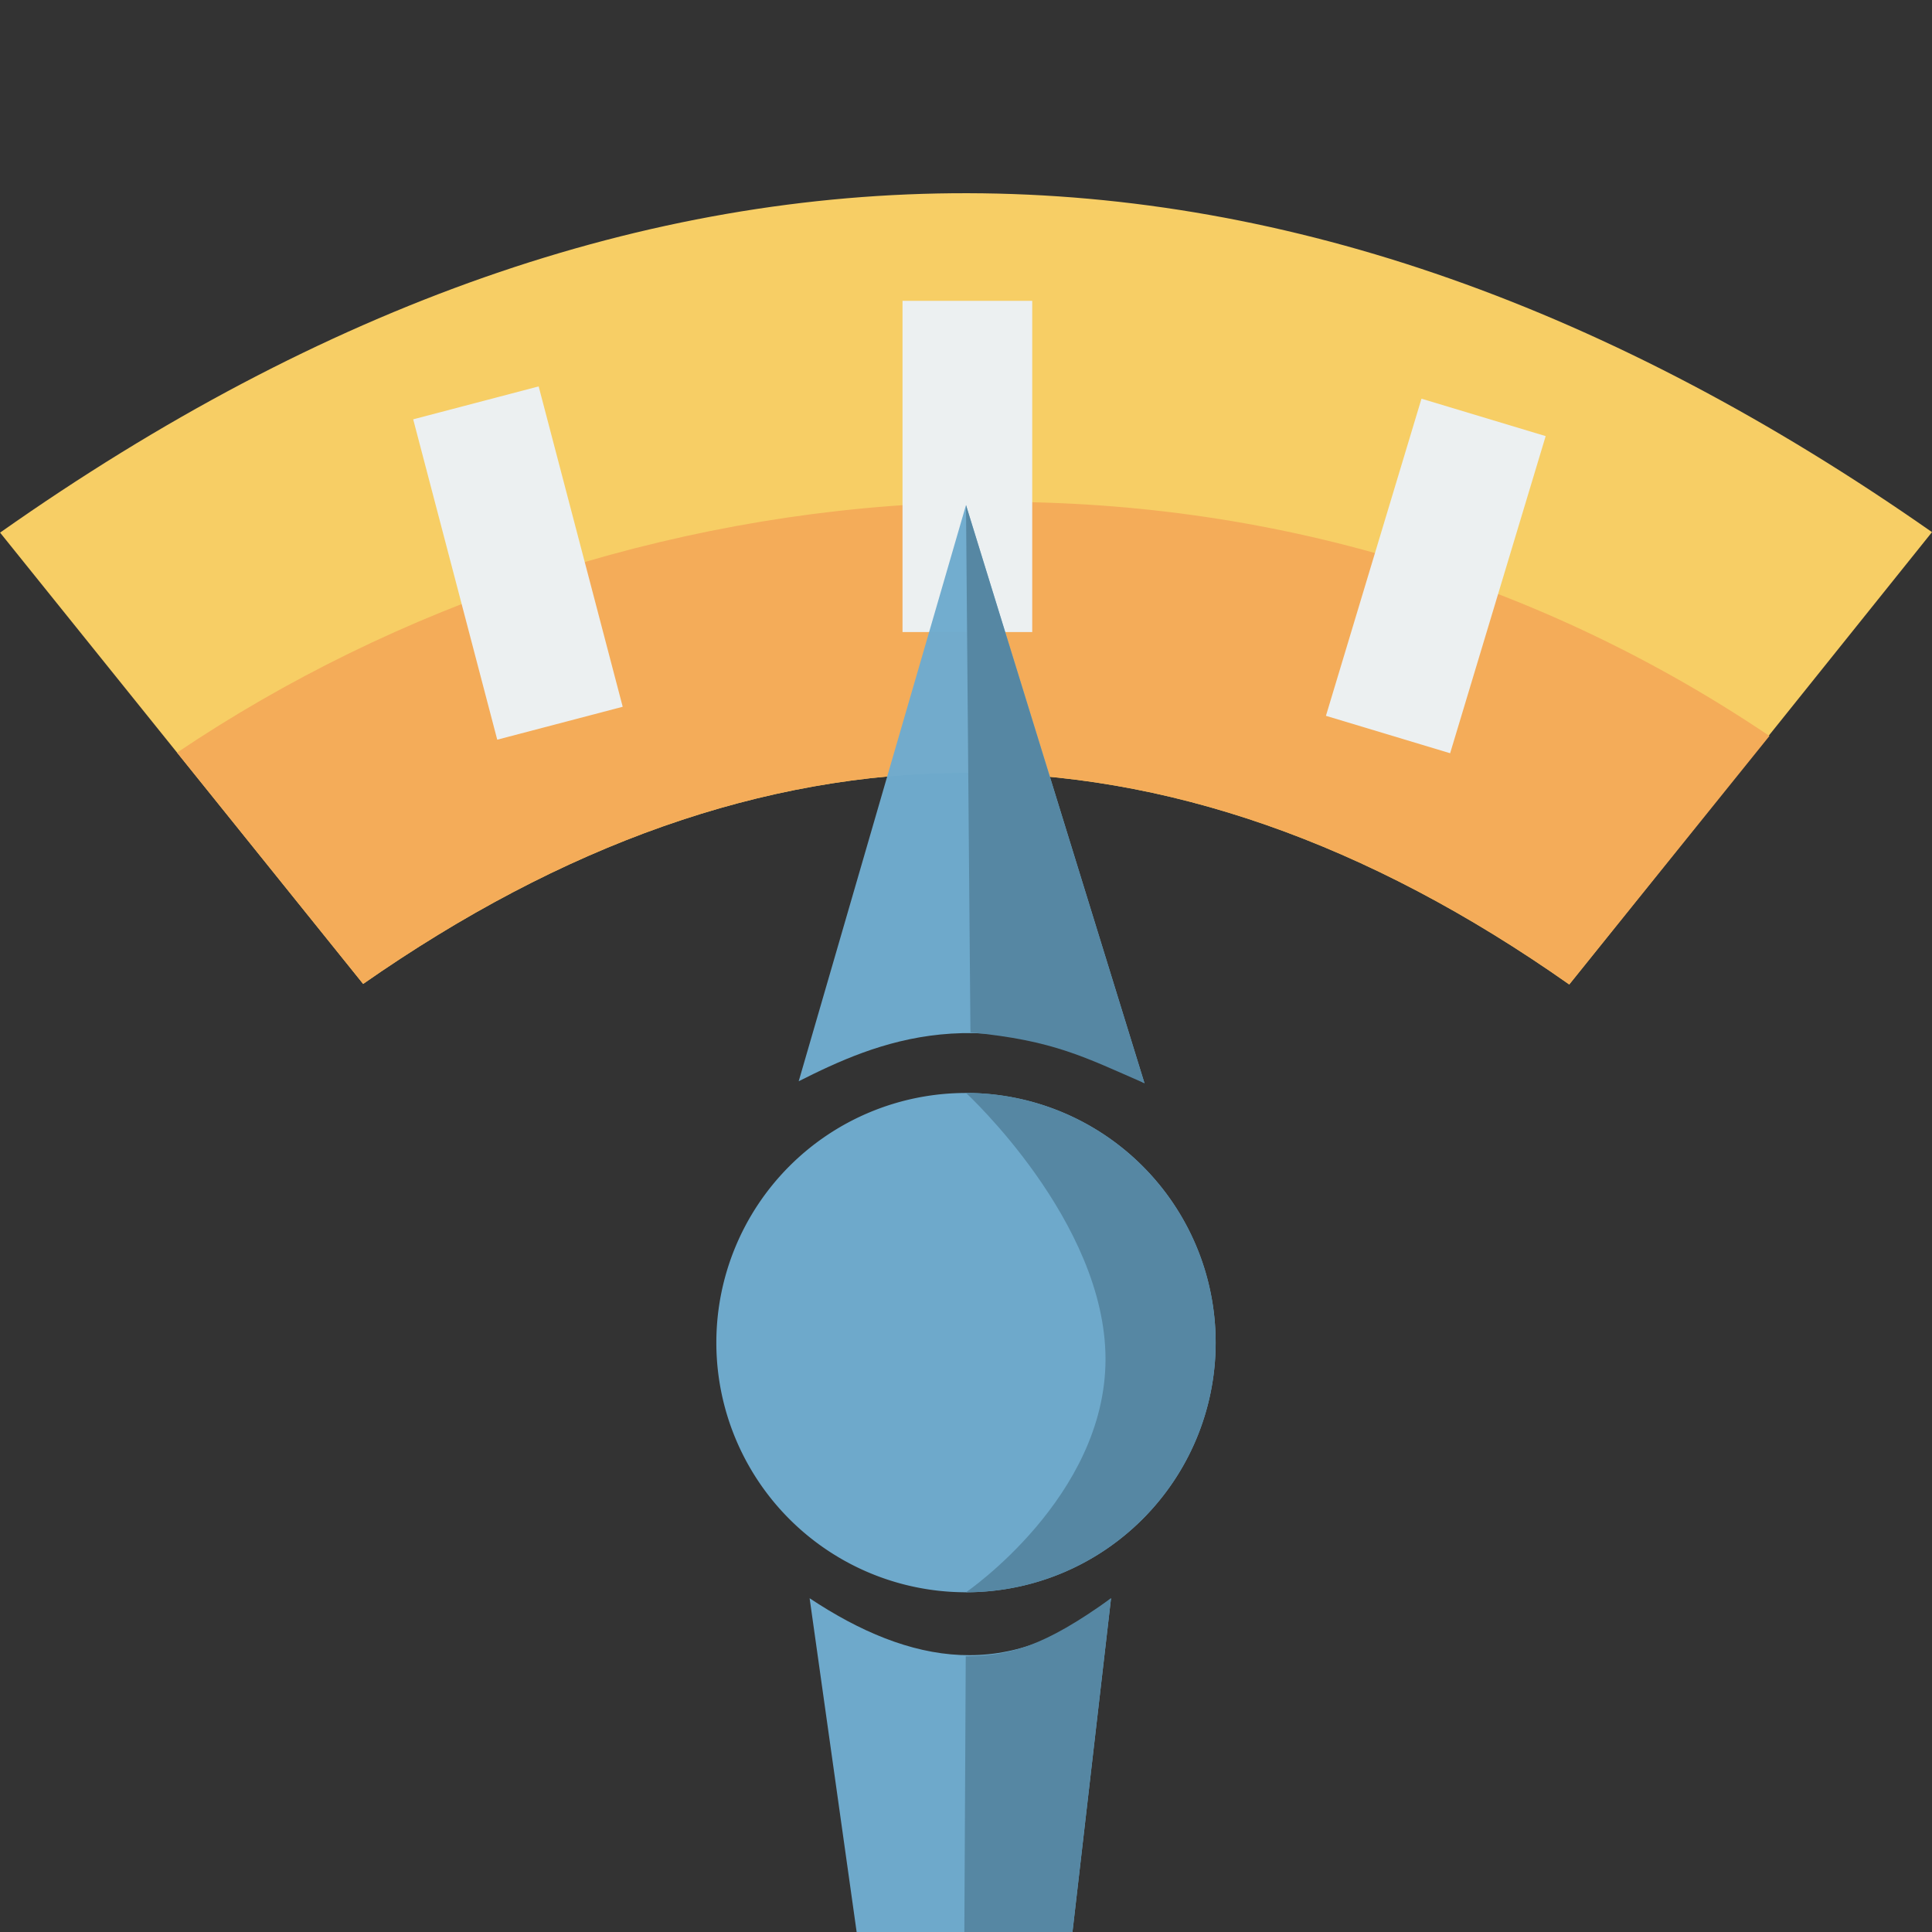
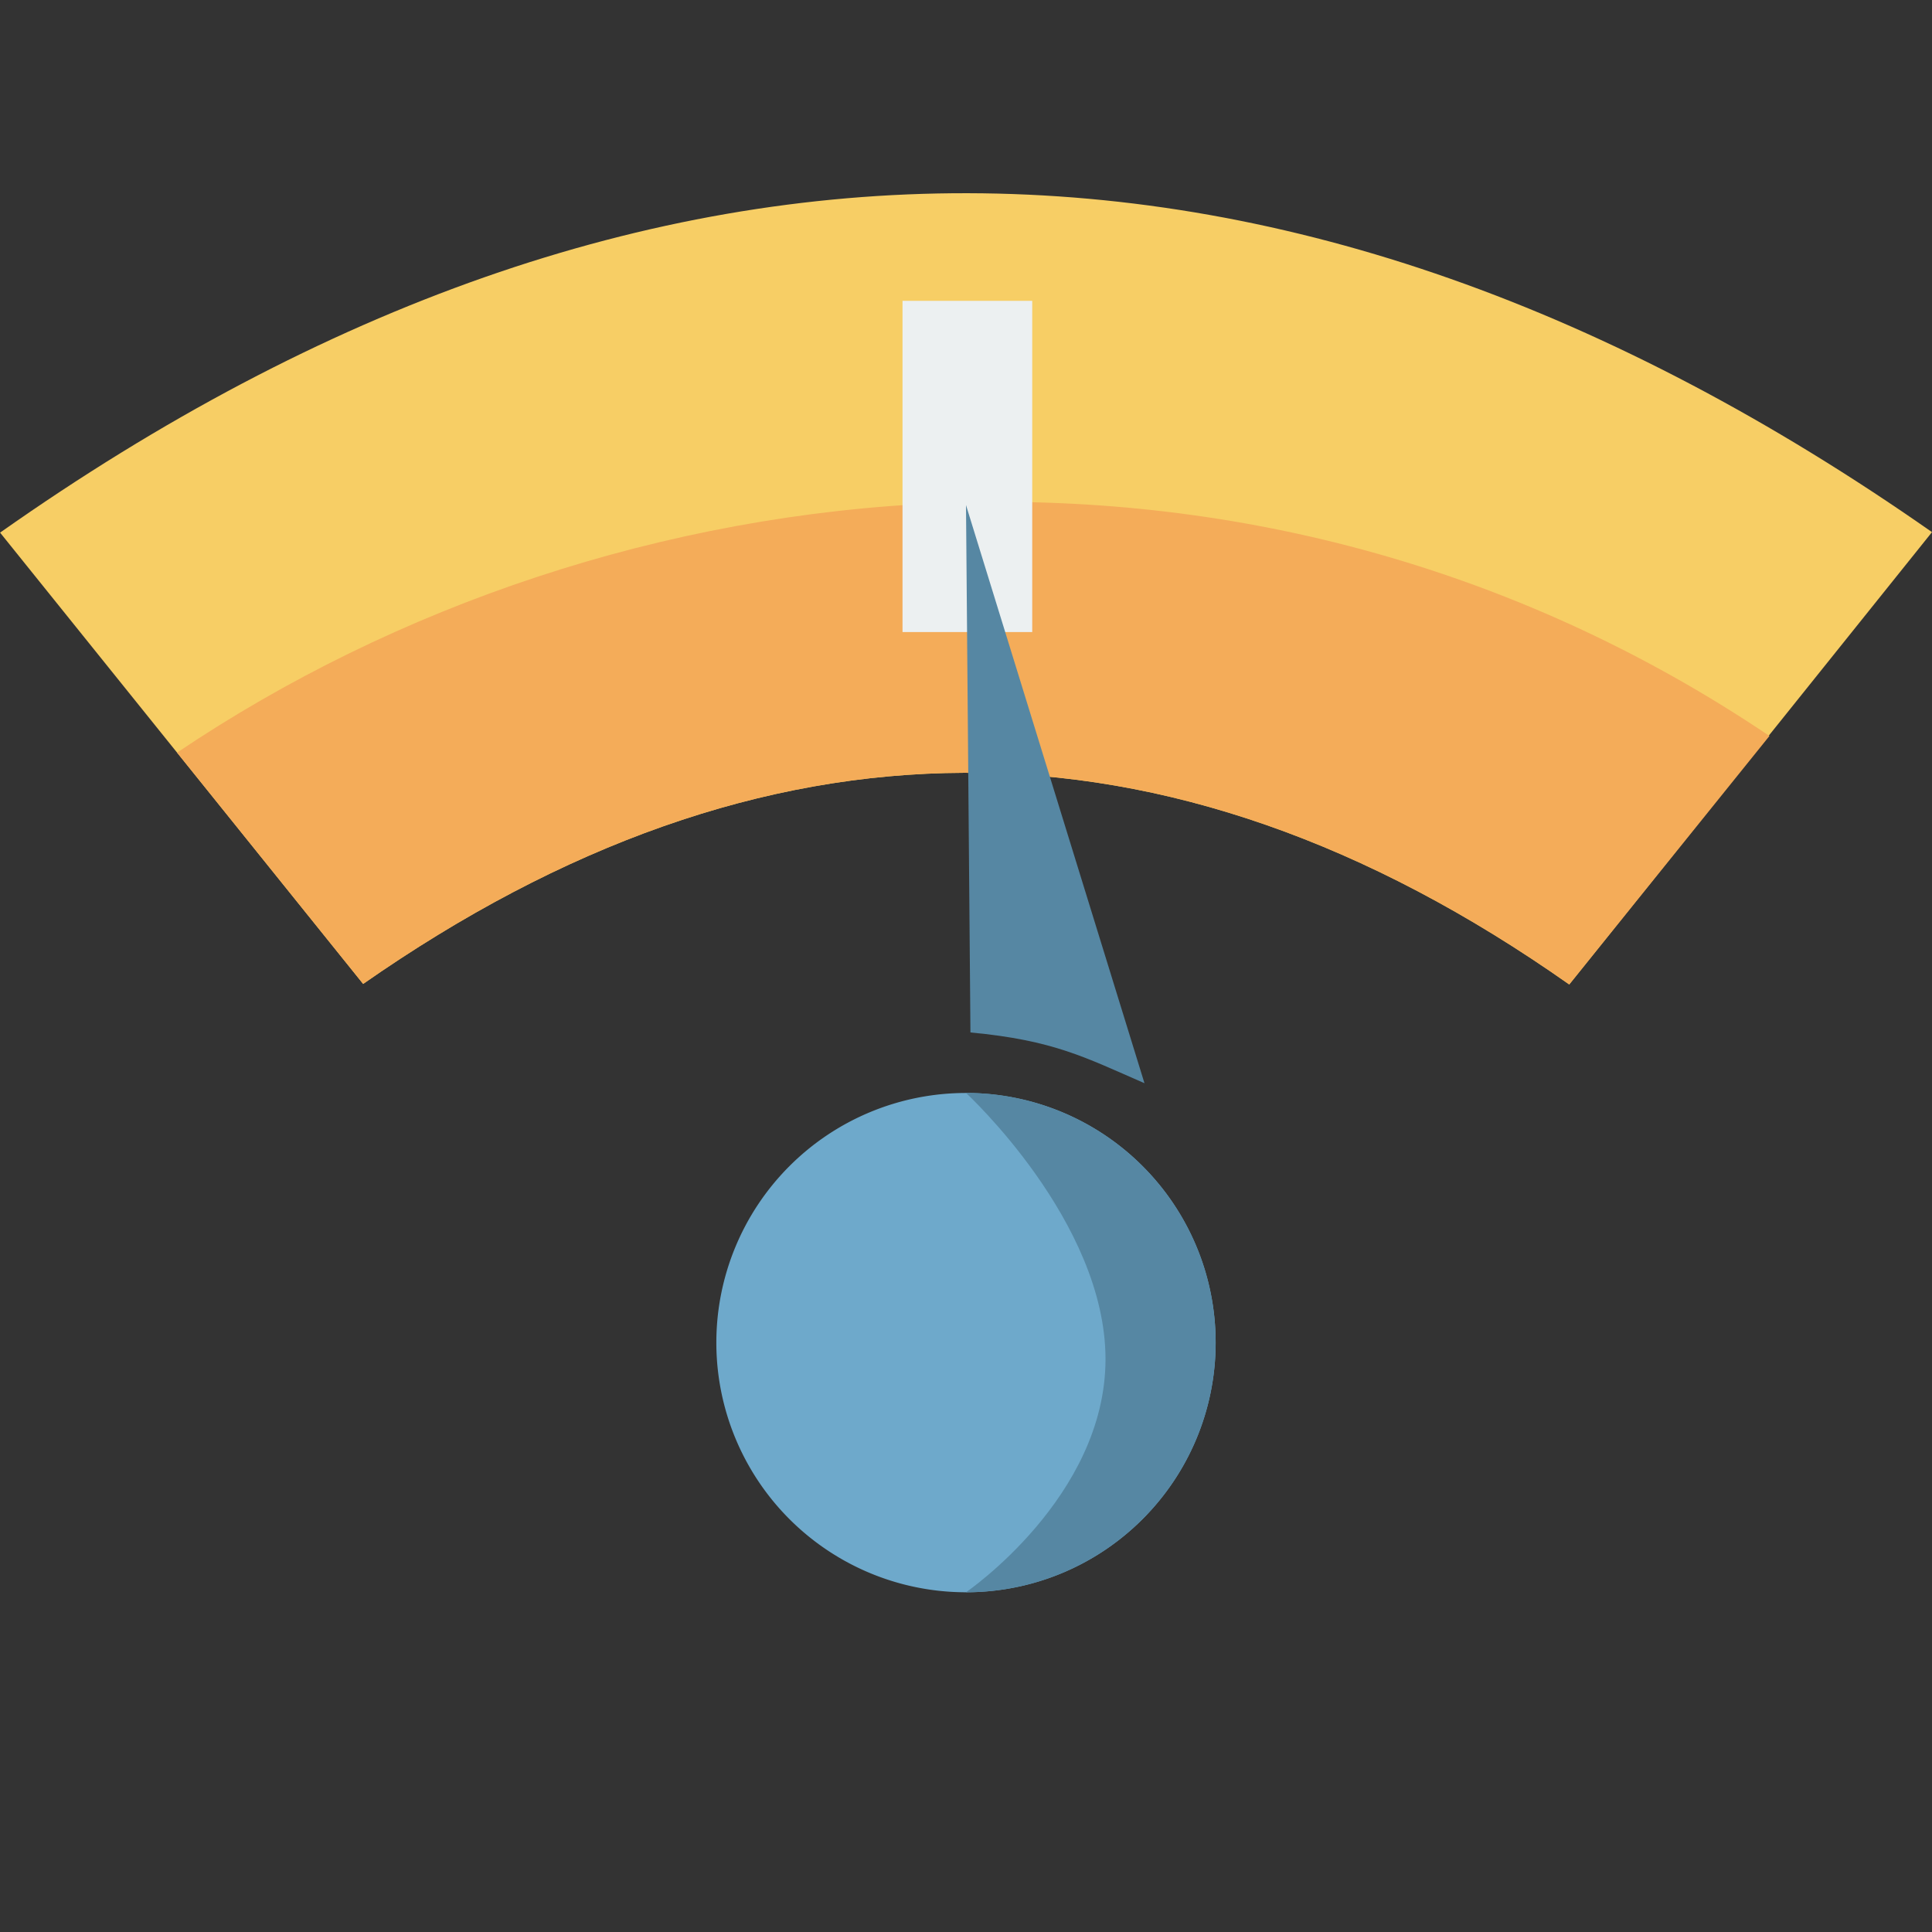
<svg xmlns="http://www.w3.org/2000/svg" xmlns:ns1="http://www.inkscape.org/namespaces/inkscape" xmlns:ns2="http://sodipodi.sourceforge.net/DTD/sodipodi-0.dtd" width="500" height="500" viewBox="0 0 132.292 132.292" version="1.1" id="svg8" ns1:version="0.92.0 r15299" ns2:docname="ganak-fla-icont-calc-bmi.svg">
  <rect x="0" y="0" width="132.292" height="132.292" fill="#333333" stroke="none" />
  <defs id="defs2" />
  <ns2:namedview id="base" pagecolor="#ffffff" bordercolor="#666666" borderopacity="1.0" ns1:pageopacity="0.0" ns1:pageshadow="2" ns1:zoom="0.49497475" ns1:cx="171.91704" ns1:cy="151.90106" ns1:document-units="px" ns1:current-layer="layer1" showgrid="false" units="px" showguides="false" ns1:guide-bbox="true" ns1:window-width="1366" ns1:window-height="705" ns1:window-x="-8" ns1:window-y="-8" ns1:window-maximized="1" ns1:measure-start="0,0" ns1:measure-end="0,0">
    <ns2:guide position="66.146,119.062" orientation="1,0" id="guide5049" ns1:locked="false" ns1:label="" ns1:color="rgb(0,0,255)" />
    <ns2:guide position="26.46,55.859" orientation="1,0" id="guide5052" ns1:locked="false" />
    <ns2:guide position="105.839,49.979" orientation="1,0" id="guide5054" ns1:locked="false" />
    <ns2:guide position="65.748,57.452" orientation="0,1" id="guide5056" ns1:locked="false" />
    <ns2:guide position="66.146,105.833" orientation="0,1" id="guide5058" ns1:locked="false" ns1:label="" ns1:color="rgb(0,0,255)" />
    <ns2:guide position="66.146,13.607" orientation="-0.779,-0.627" id="guide7102" ns1:locked="false" />
    <ns2:guide position="66.146,13.607" orientation="-0.779,0.627" id="guide7104" ns1:locked="false" />
  </ns2:namedview>
  <g ns1:label="Layer 1" ns1:groupmode="layer" id="layer1" transform="translate(0,-164.708)">
    <g aria-label="Σ=" style="font-style:normal;font-variant:normal;font-weight:normal;font-stretch:normal;font-size:101.895px;line-height:7.642px;font-family:'Times New Roman';-inkscape-font-specification:'Times New Roman, ';letter-spacing:0px;word-spacing:0px;fill:#000000;fill-opacity:1;stroke:none;stroke-width:0.306" id="text5094" />
    <g aria-label="+" style="font-style:normal;font-variant:normal;font-weight:bold;font-stretch:normal;font-size:77.157px;line-height:48.223px;font-family:'Times New Roman';-inkscape-font-specification:'Times New Roman,  Bold';letter-spacing:0px;word-spacing:0px;fill:#000000;fill-opacity:1;stroke:none;stroke-width:1.929" id="text5147" />
    <g aria-label="Σ=" style="font-style:normal;font-variant:normal;font-weight:normal;font-stretch:normal;font-size:101.895px;line-height:7.642px;font-family:'Times New Roman';-inkscape-font-specification:'Times New Roman, ';letter-spacing:0px;word-spacing:0px;fill:#cc0000;fill-opacity:1;stroke:none;stroke-width:0.306" id="text5094-5" />
    <g aria-label="+" style="font-style:normal;font-variant:normal;font-weight:bold;font-stretch:normal;font-size:77.157px;line-height:48.223px;font-family:'Times New Roman';-inkscape-font-specification:'Times New Roman, Bold';letter-spacing:0px;word-spacing:0px;fill:#cc0000;fill-opacity:1;stroke:none;stroke-width:1.929" id="text5147-8" />
    <path style="fill:#f7ce65;fill-opacity:1;stroke:none;stroke-width:0.265px;stroke-linecap:butt;stroke-linejoin:miter;stroke-opacity:1" d="M 0.006,201.179 24.866,232.081 c 27.348,-19.086 54.873,-19.475 82.587,0.038 l 24.839,-30.974 C 88.369,170.408 44.276,169.985 0.006,201.179 Z" id="path7106" ns1:connector-curvature="0" ns2:nodetypes="ccccc" />
    <path style="fill:#f4ac59;fill-opacity:1;stroke:none;stroke-width:0.265px;stroke-linecap:butt;stroke-linejoin:miter;stroke-opacity:1" d="M 0.006,201.179 24.866,232.081 c 27.348,-19.086 54.873,-19.475 82.587,0.038 l 13.708,-17.016 C 85.645,191.167 42.004,196.126 12.124,216.243 Z" id="path7106-6" ns1:connector-curvature="0" ns2:nodetypes="cccccc" />
    <rect style="opacity:1;fill:#ecf0f1;fill-opacity:1;stroke:none;stroke-width:0.265;stroke-opacity:1" id="rect7138" width="8.882" height="22.679" x="61.799" y="185.308" />
-     <rect style="opacity:1;fill:#ecf0f1;fill-opacity:1;stroke:none;stroke-width:0.265;stroke-opacity:1" id="rect7138-7" width="8.882" height="22.679" x="-21.715" y="194.269" ns1:transform-center-x="30.679352" ns1:transform-center-y="-35.764331" transform="rotate(-14.7)" />
-     <rect style="opacity:1;fill:#ecf0f1;fill-opacity:1;stroke:none;stroke-width:0.265;stroke-opacity:1" id="rect7138-7-7" width="8.882" height="22.679" x="148.587" y="155.766" ns1:transform-center-x="-32.605598" ns1:transform-center-y="-35.954621" transform="rotate(16.767)" />
    <path style="opacity:0.98;fill:#6fabce;fill-opacity:1;stroke:none;stroke-width:0.265;stroke-opacity:1" d="M 83.241,256.642 A 17.095,17.095 0 0 1 66.146,273.737 17.095,17.095 0 0 1 49.051,256.642 17.095,17.095 0 0 1 66.146,239.548 17.095,17.095 0 0 1 83.241,256.642 Z" id="path7170" ns1:connector-curvature="0" />
-     <path style="fill:#6fabce;fill-opacity:1;stroke:none;stroke-width:0.265px;stroke-linecap:butt;stroke-linejoin:miter;stroke-opacity:1;opacity:0.98" d="m 66.146,199.293 -11.456,39.453 c 5.308,-2.672 12.658,-5.909 23.677,0.134 z" id="path7172" ns1:connector-curvature="0" ns2:nodetypes="cccc" />
-     <path style="opacity:0.98;fill:#6fabce;fill-opacity:1;stroke:none;stroke-width:0.265;stroke-opacity:1" d="m 55.438,274.147 c 6.88,4.567 13.759,5.794 20.639,0 l -2.653,22.965 -14.742,0.058 z" id="rect7174" ns1:connector-curvature="0" ns2:nodetypes="ccccc" />
    <path style="fill:#5687a3;fill-opacity:1;stroke:none;stroke-width:0.265px;stroke-linecap:butt;stroke-linejoin:miter;stroke-opacity:1" d="m 66.146,199.293 0.304,36.112 c 5.709,0.535 7.847,1.708 11.917,3.475 z" id="path7172-8" ns1:connector-curvature="0" ns2:nodetypes="cccc" />
    <path style="opacity:1;fill:#5687a3;fill-opacity:1;stroke:none;stroke-width:0.265;stroke-opacity:1" d="m 83.241,256.642 c 3e-6,9.441 -7.654,17.095 -17.095,17.095 0,0 9.553,-6.52 9.553,-15.961 3e-6,-9.441 -9.553,-18.229 -9.553,-18.229 9.441,0 17.095,7.654 17.095,17.095 z" id="path7170-1" ns1:connector-curvature="0" ns2:nodetypes="sssss" />
-     <path style="opacity:1;fill:#5687a3;fill-opacity:1;stroke:none;stroke-width:0.265;stroke-opacity:1" d="m 66.129,278.121 c 3.004,-0.043 5.34,-0.652 9.948,-3.974 l -2.653,22.965 -7.392,0.058 z" id="rect7174-7" ns1:connector-curvature="0" ns2:nodetypes="ccccc" />
  </g>
</svg>